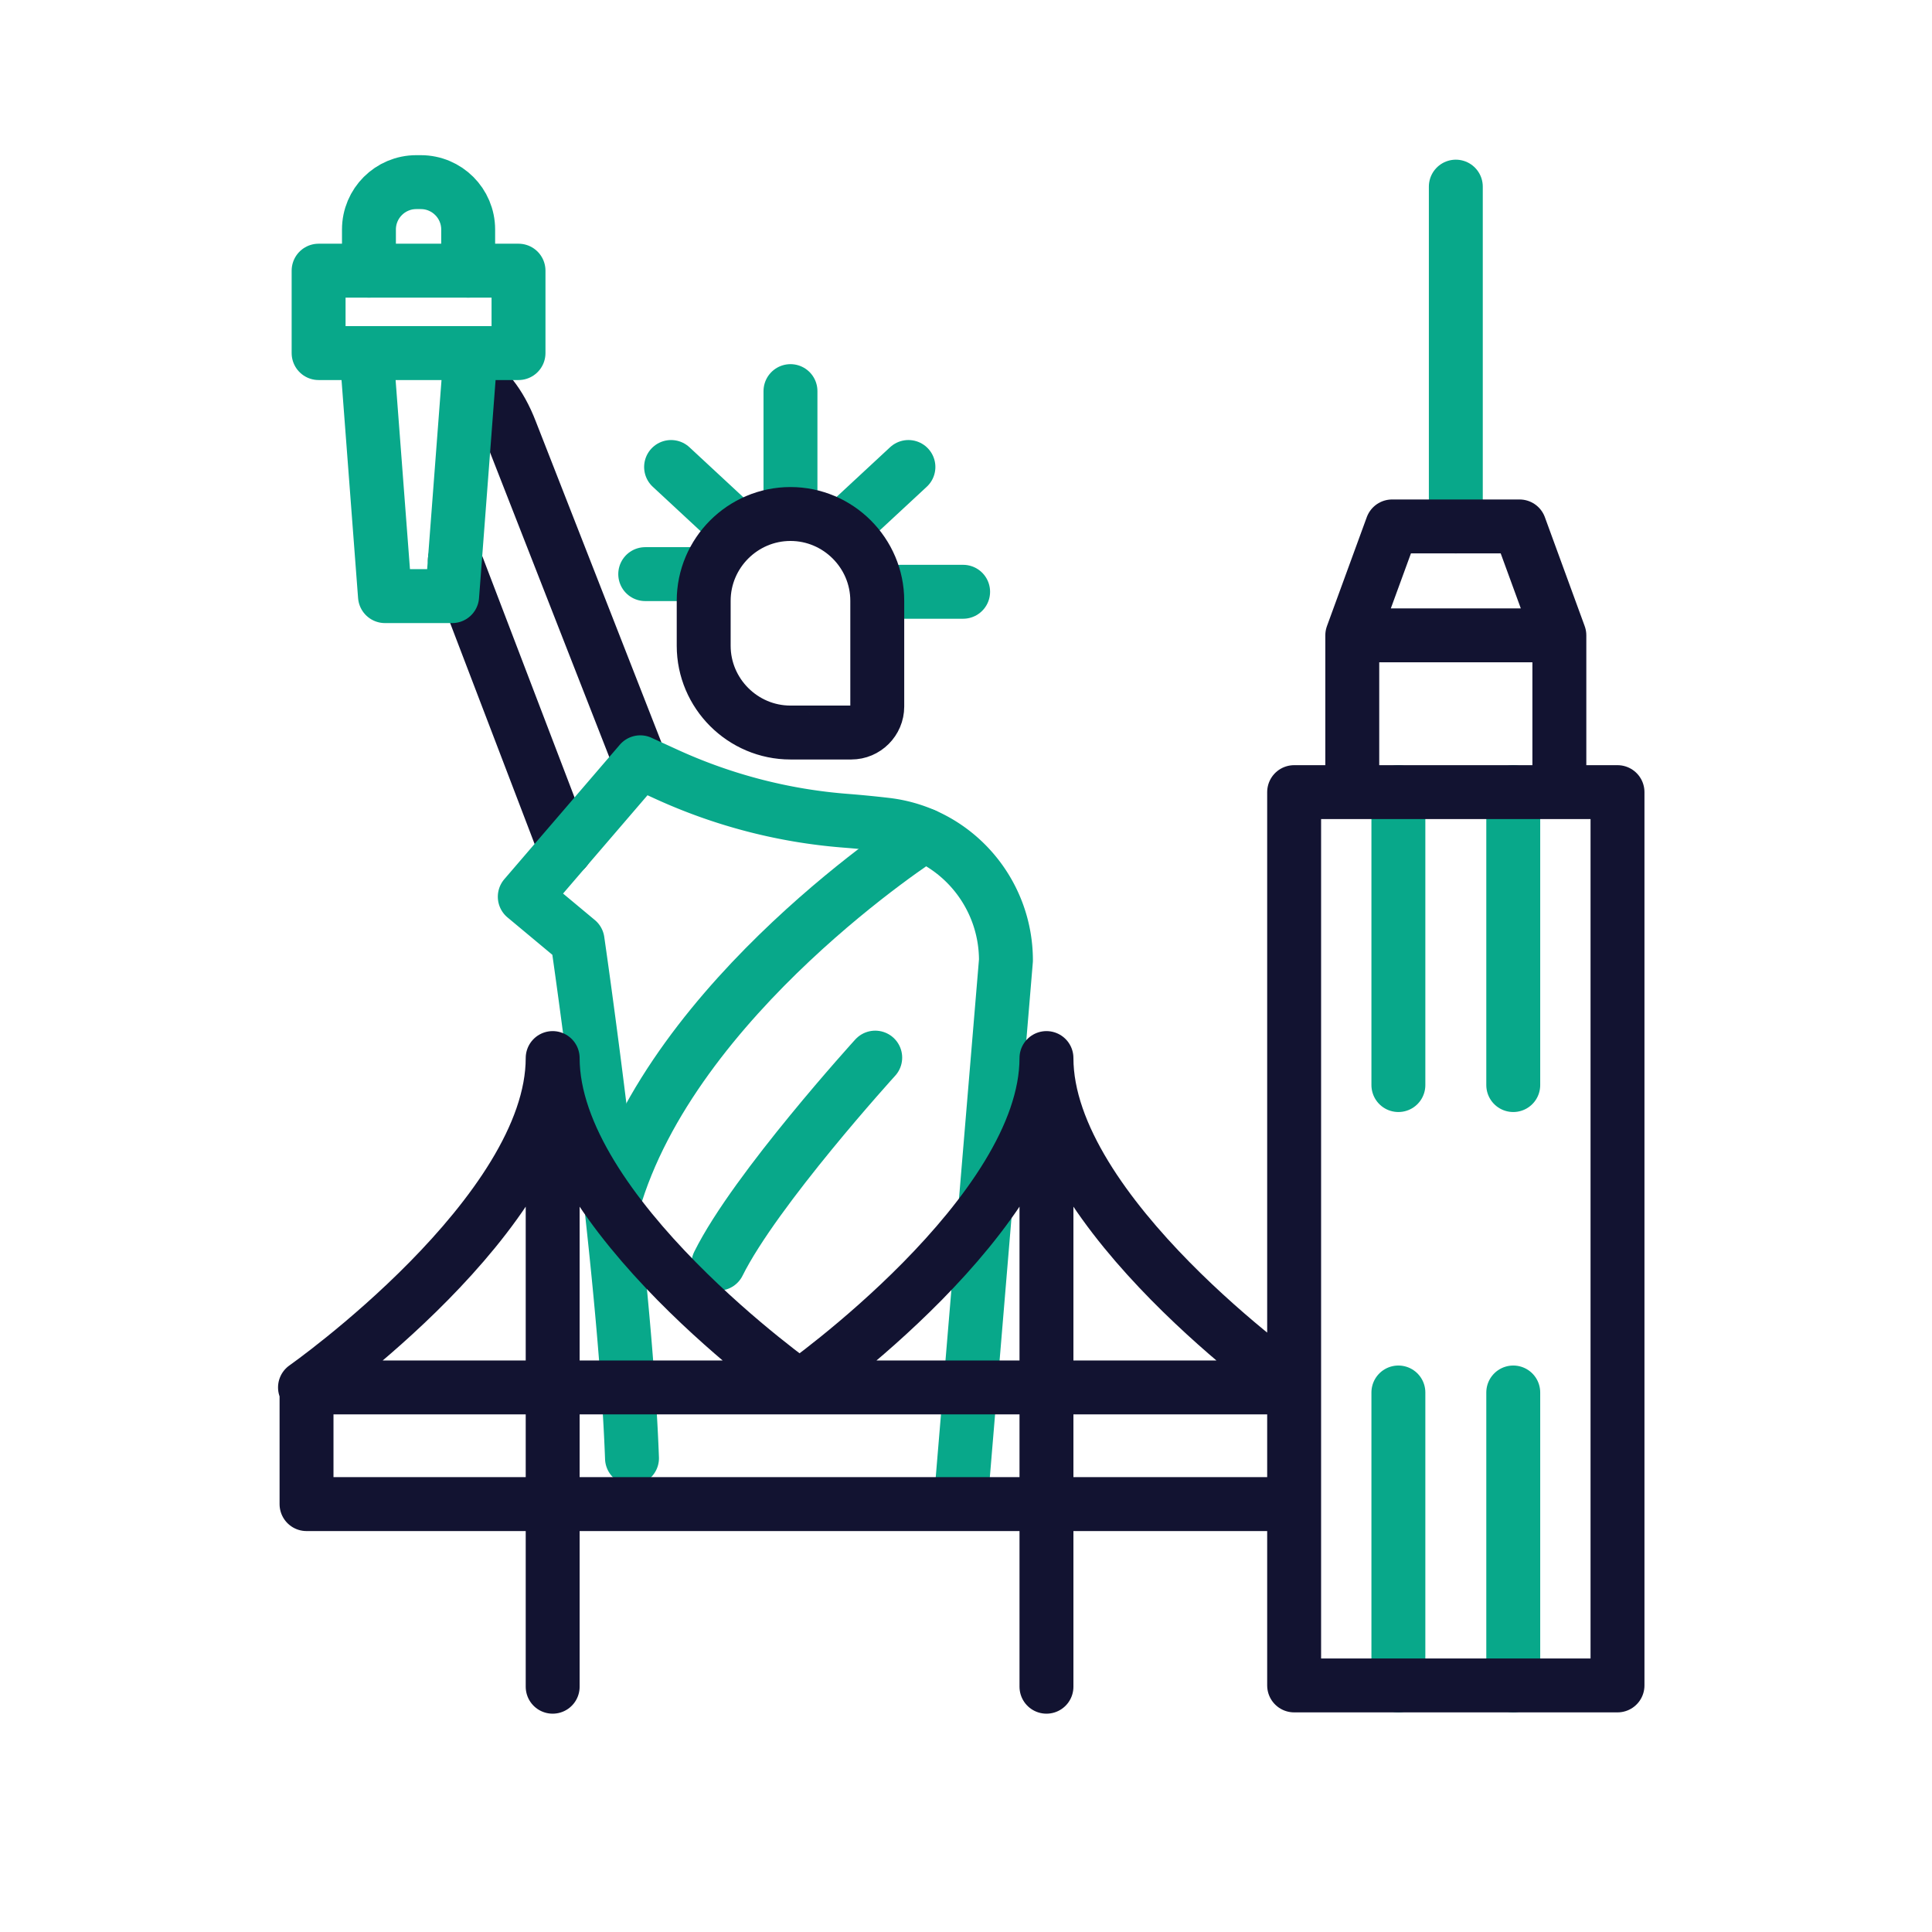
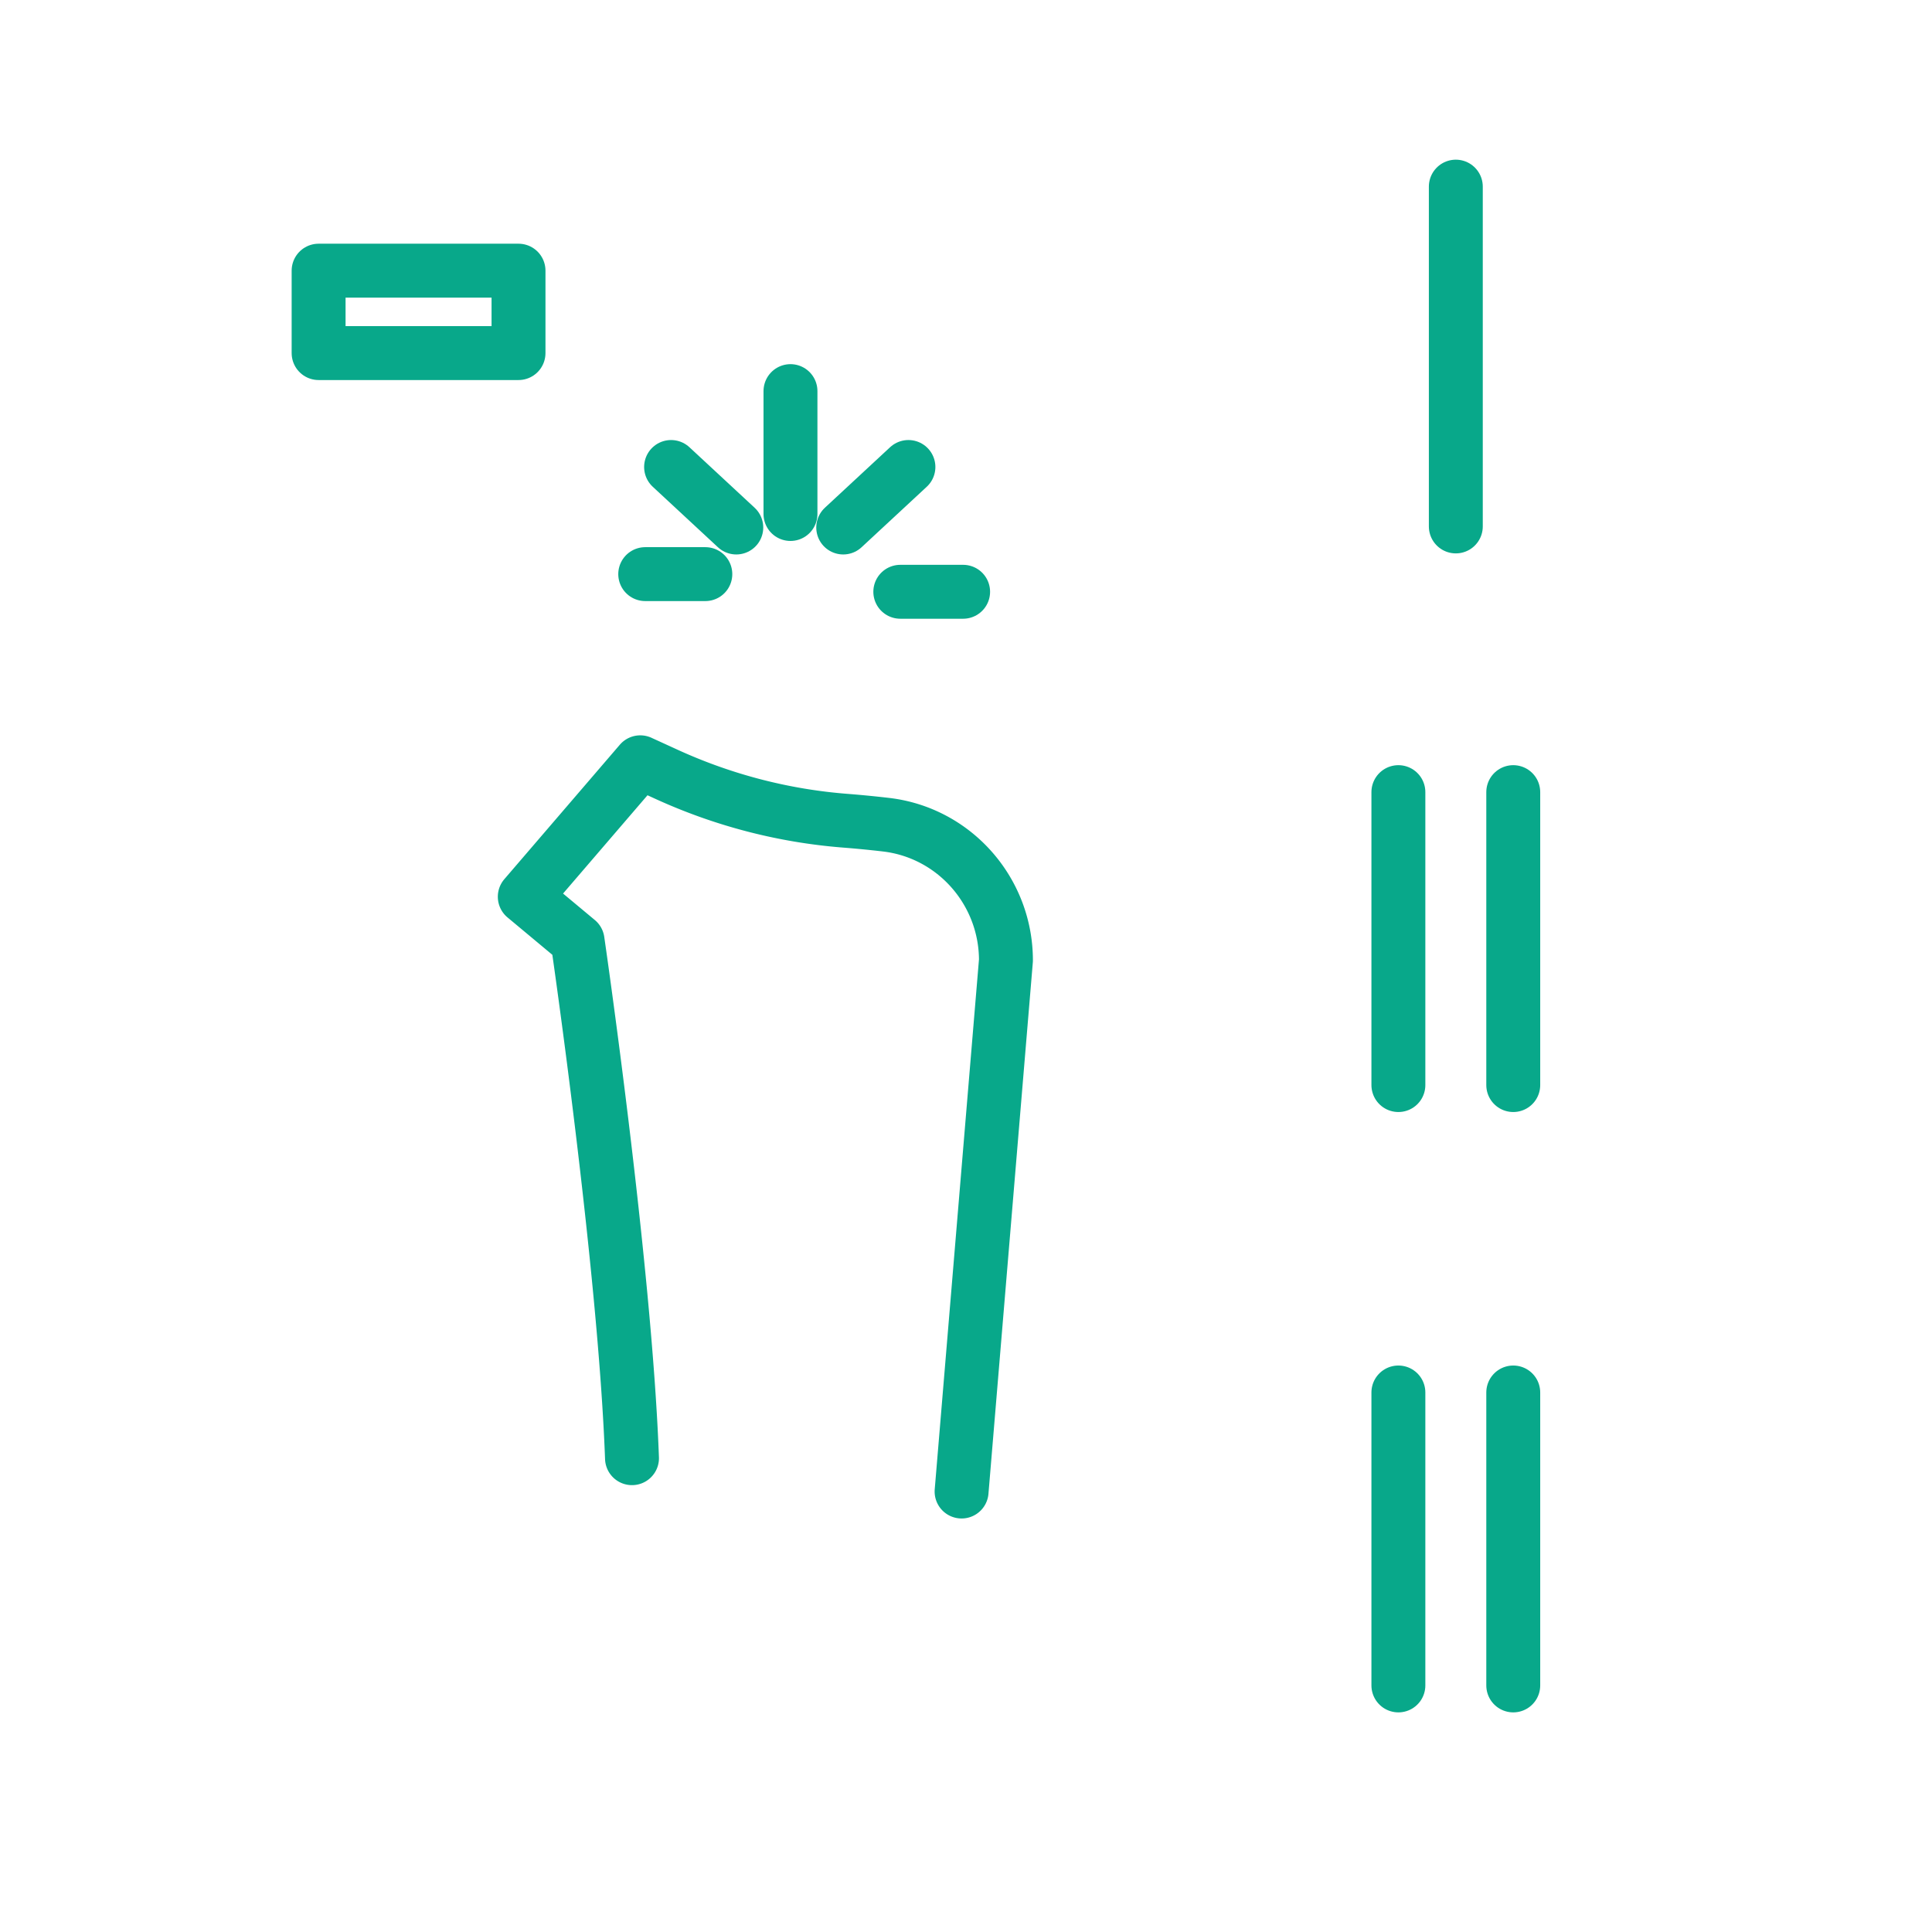
<svg xmlns="http://www.w3.org/2000/svg" width="430" height="430" viewbox="0 0 430 430">
  <g fill="none" clip-path="url(#g)" id="gid1">
    <g stroke-linecap="round" stroke-linejoin="round" stroke-width="12" clip-path="url(#k)" style="display:block" id="gid2">
      <g mask="url(#l)" style="display:block" id="gid3">
        <path stroke="#08A88A" d="M175.934 114.399v-27.35m11.74 30.356 14.512-13.468m-38.312 13.468-14.512-13.468m51.016 27.773h13.982m-70.753-3.93h13.378" class="primary" id="pid1" />
-         <path stroke="#121331" d="M175.934 163.037h13.538c3.177 0 5.778-2.6 5.778-5.777v-23.546c0-10.624-8.692-19.315-19.316-19.315 0 0 0 0 0 0-10.624 0-19.316 8.691-19.316 19.315v10.008c0 10.624 8.692 19.315 19.316 19.315zM125.86 189.04v-.01l-10.892-28.496-1.861-4.868-11.867-31.046m3.11-40.86c3.53 2.08 6.87 5.83 9.33 12.26l14.328 36.61 14.492 37.03" class="secondary" id="pid2" />
        <path stroke="#08A88A" d="M140.661 324.543c-1.569-42.911-12.114-115.167-12.114-115.167l-11.747-9.793 25.704-29.92m81.386 44.081-9.872 118.219m9.872-118.219c0-15.368-11.451-28.418-26.716-30.197a241.374 241.374 0 0 0-9.076-.884c-13.76-1.077-27.219-4.593-39.77-10.335l-5.824-2.664" class="primary" id="pid3" />
-         <path stroke="#08A88A" d="M205.712 185.857s-55.93 35.809-69.214 81.918M82.115 60.241V51.08c0-5.822 4.72-10.543 10.542-10.543h1.002c5.822 0 10.542 4.721 10.542 10.543v9.161m55.7 221.008c8.211-16.537 34.896-45.858 34.896-45.858M81.576 78.585l4.106 54.092h14.952l4.106-54.092" class="primary" id="pid4" />
        <path stroke="#08A88A" d="M115.404 78.585H70.912V60.241h44.492v18.344z" class="primary" id="pid5" />
      </g>
      <g style="display:block" id="gid4">
        <path stroke="#08A88A" d="M311.235 176.302V241.5m25.566-65.198V241.5m-25.566 68.421v65.198m25.566-65.198v65.198m-12.783-257.952V41.538" class="primary" id="pid6" />
-         <path stroke="#121331" d="M288.033 308.796H68.223m219.81 25.969H68.223v-25.969m54.784-73.307v139.92m0-139.92c0 34.583 55.124 73.307 55.124 73.307m-110.249 0s55.125-38.724 55.125-73.307m109.902 0v139.92m0-139.92c0 34.583 55.124 73.307 55.124 73.307m-55.124-73.307c0 34.583-55.125 73.307-55.125 73.307m182.219 66.323h-71.97V176.302h71.97v198.817zm-59.03-198.817v-34.896h46.09v34.896m0-34.896-8.861-24.239h-28.367l-8.862 24.239" class="secondary" id="pid7" />
      </g>
    </g>
  </g>
</svg>